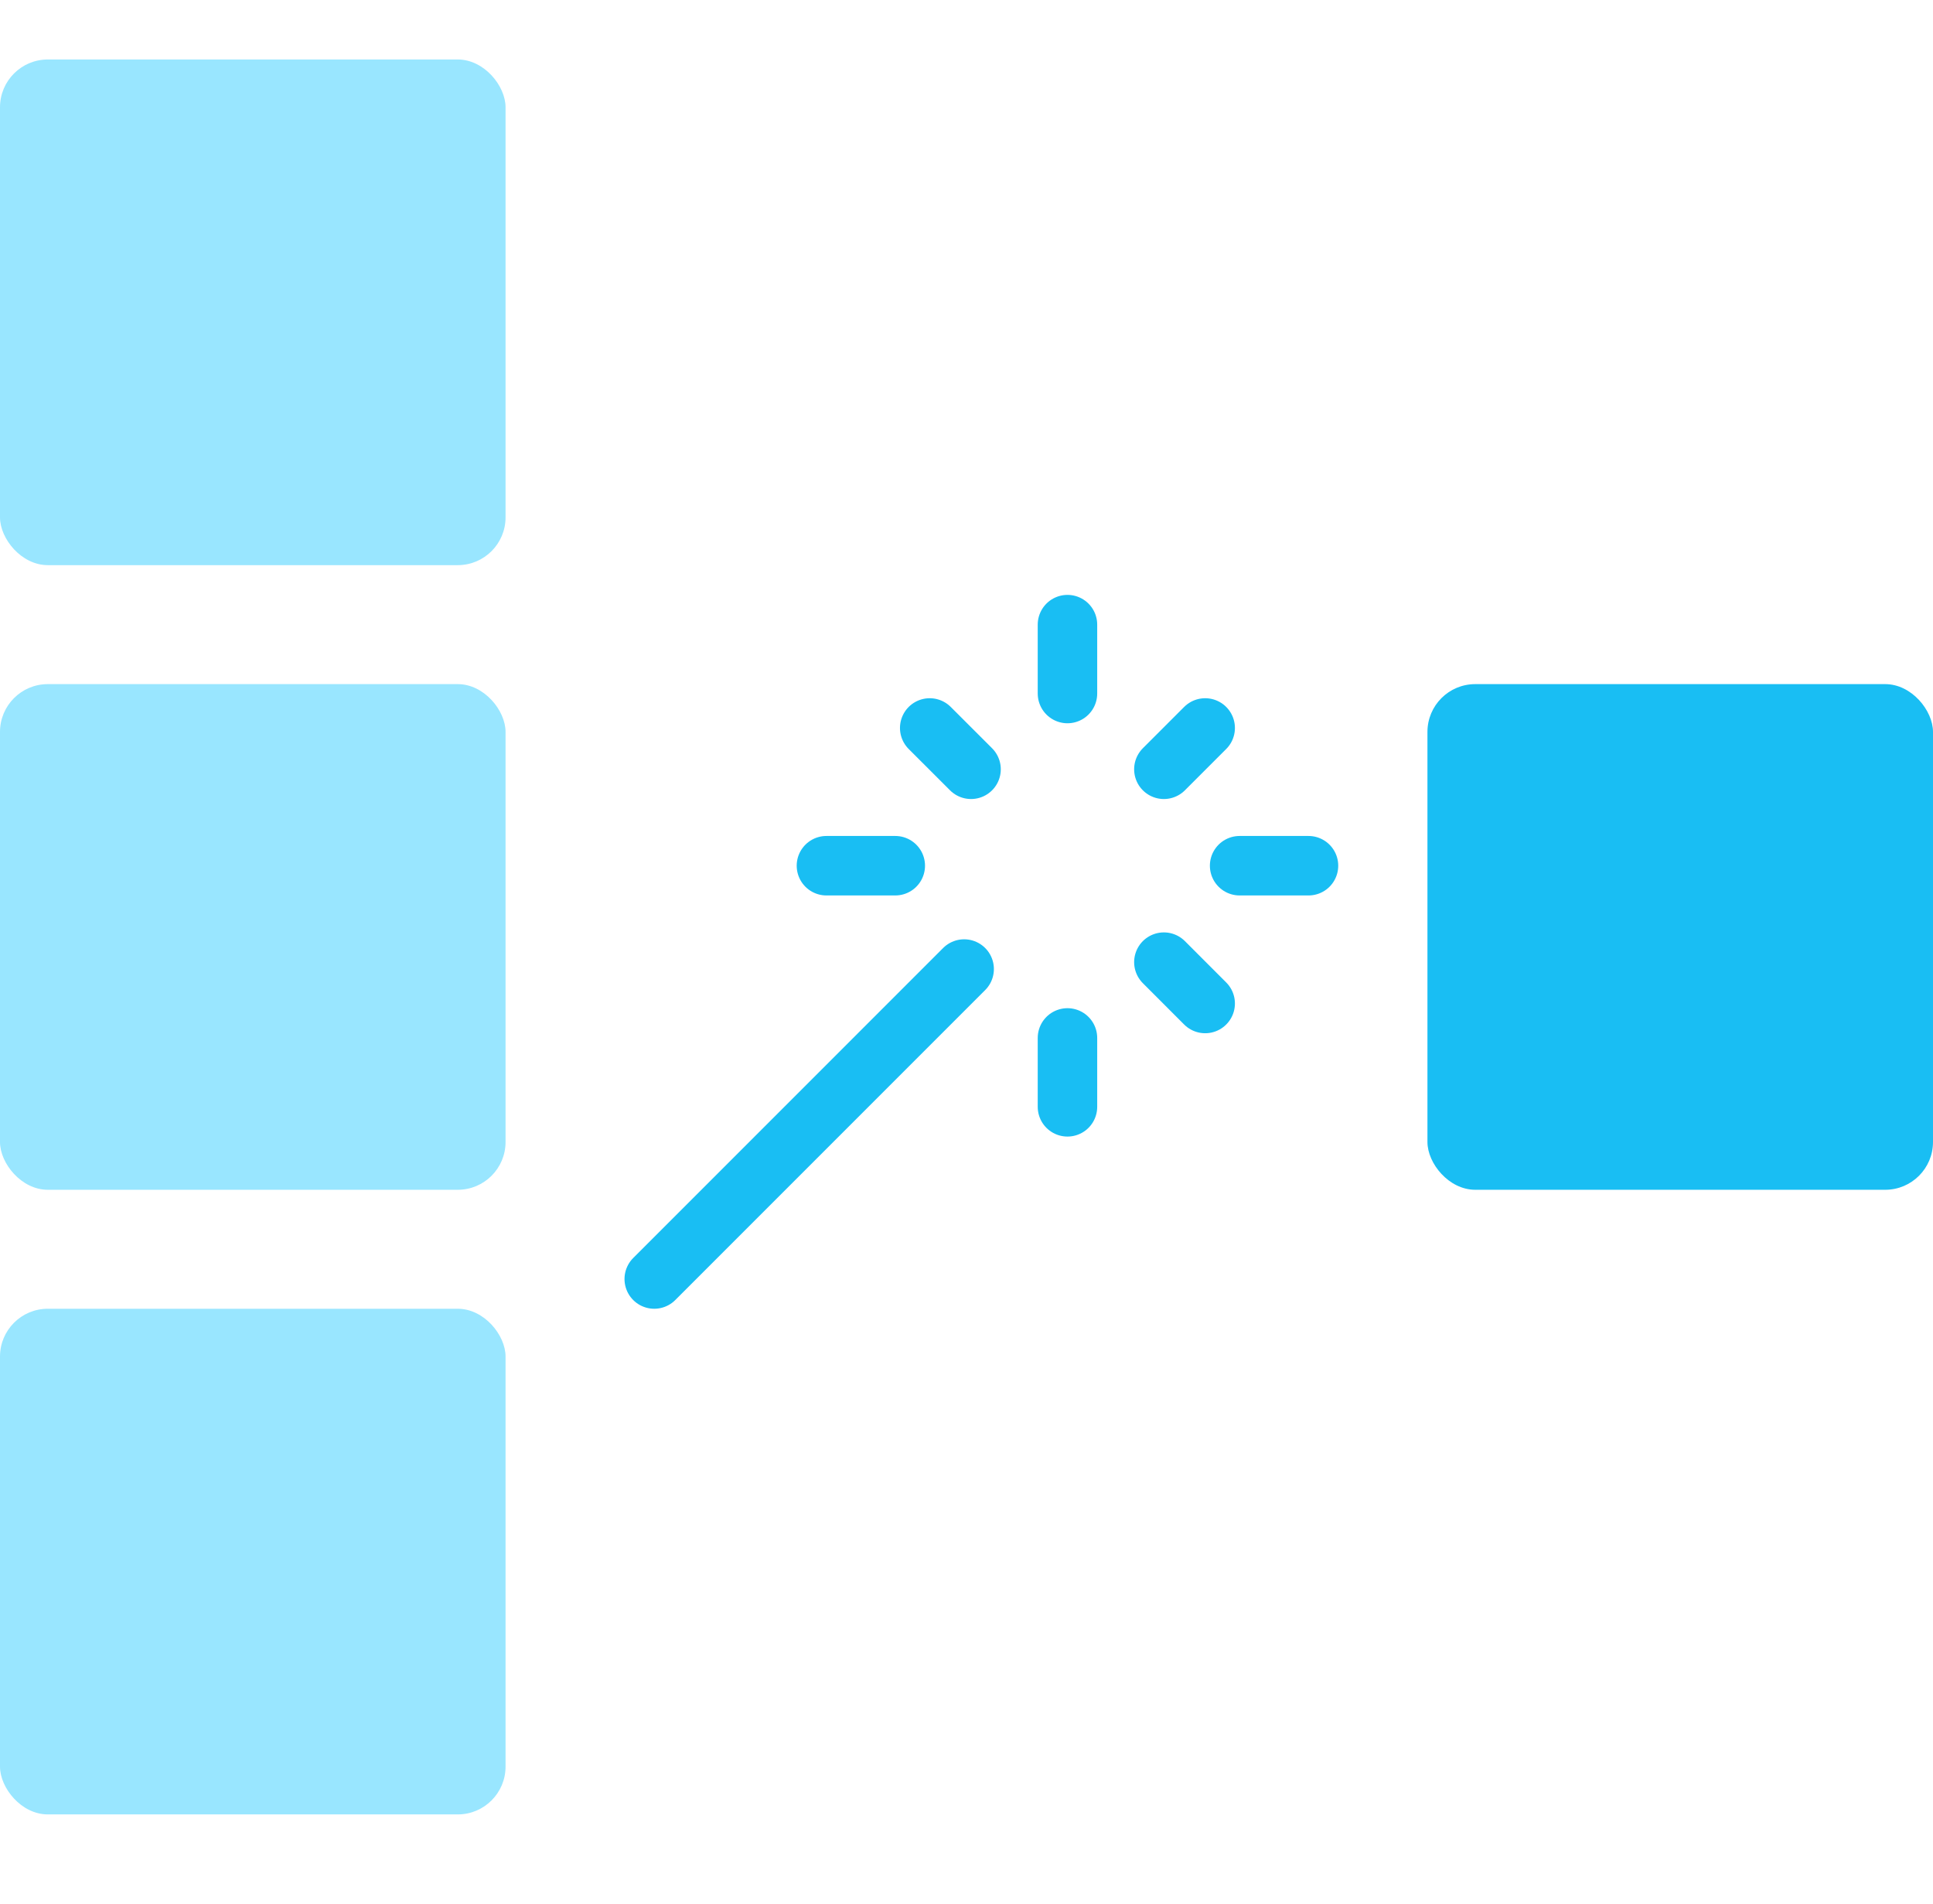
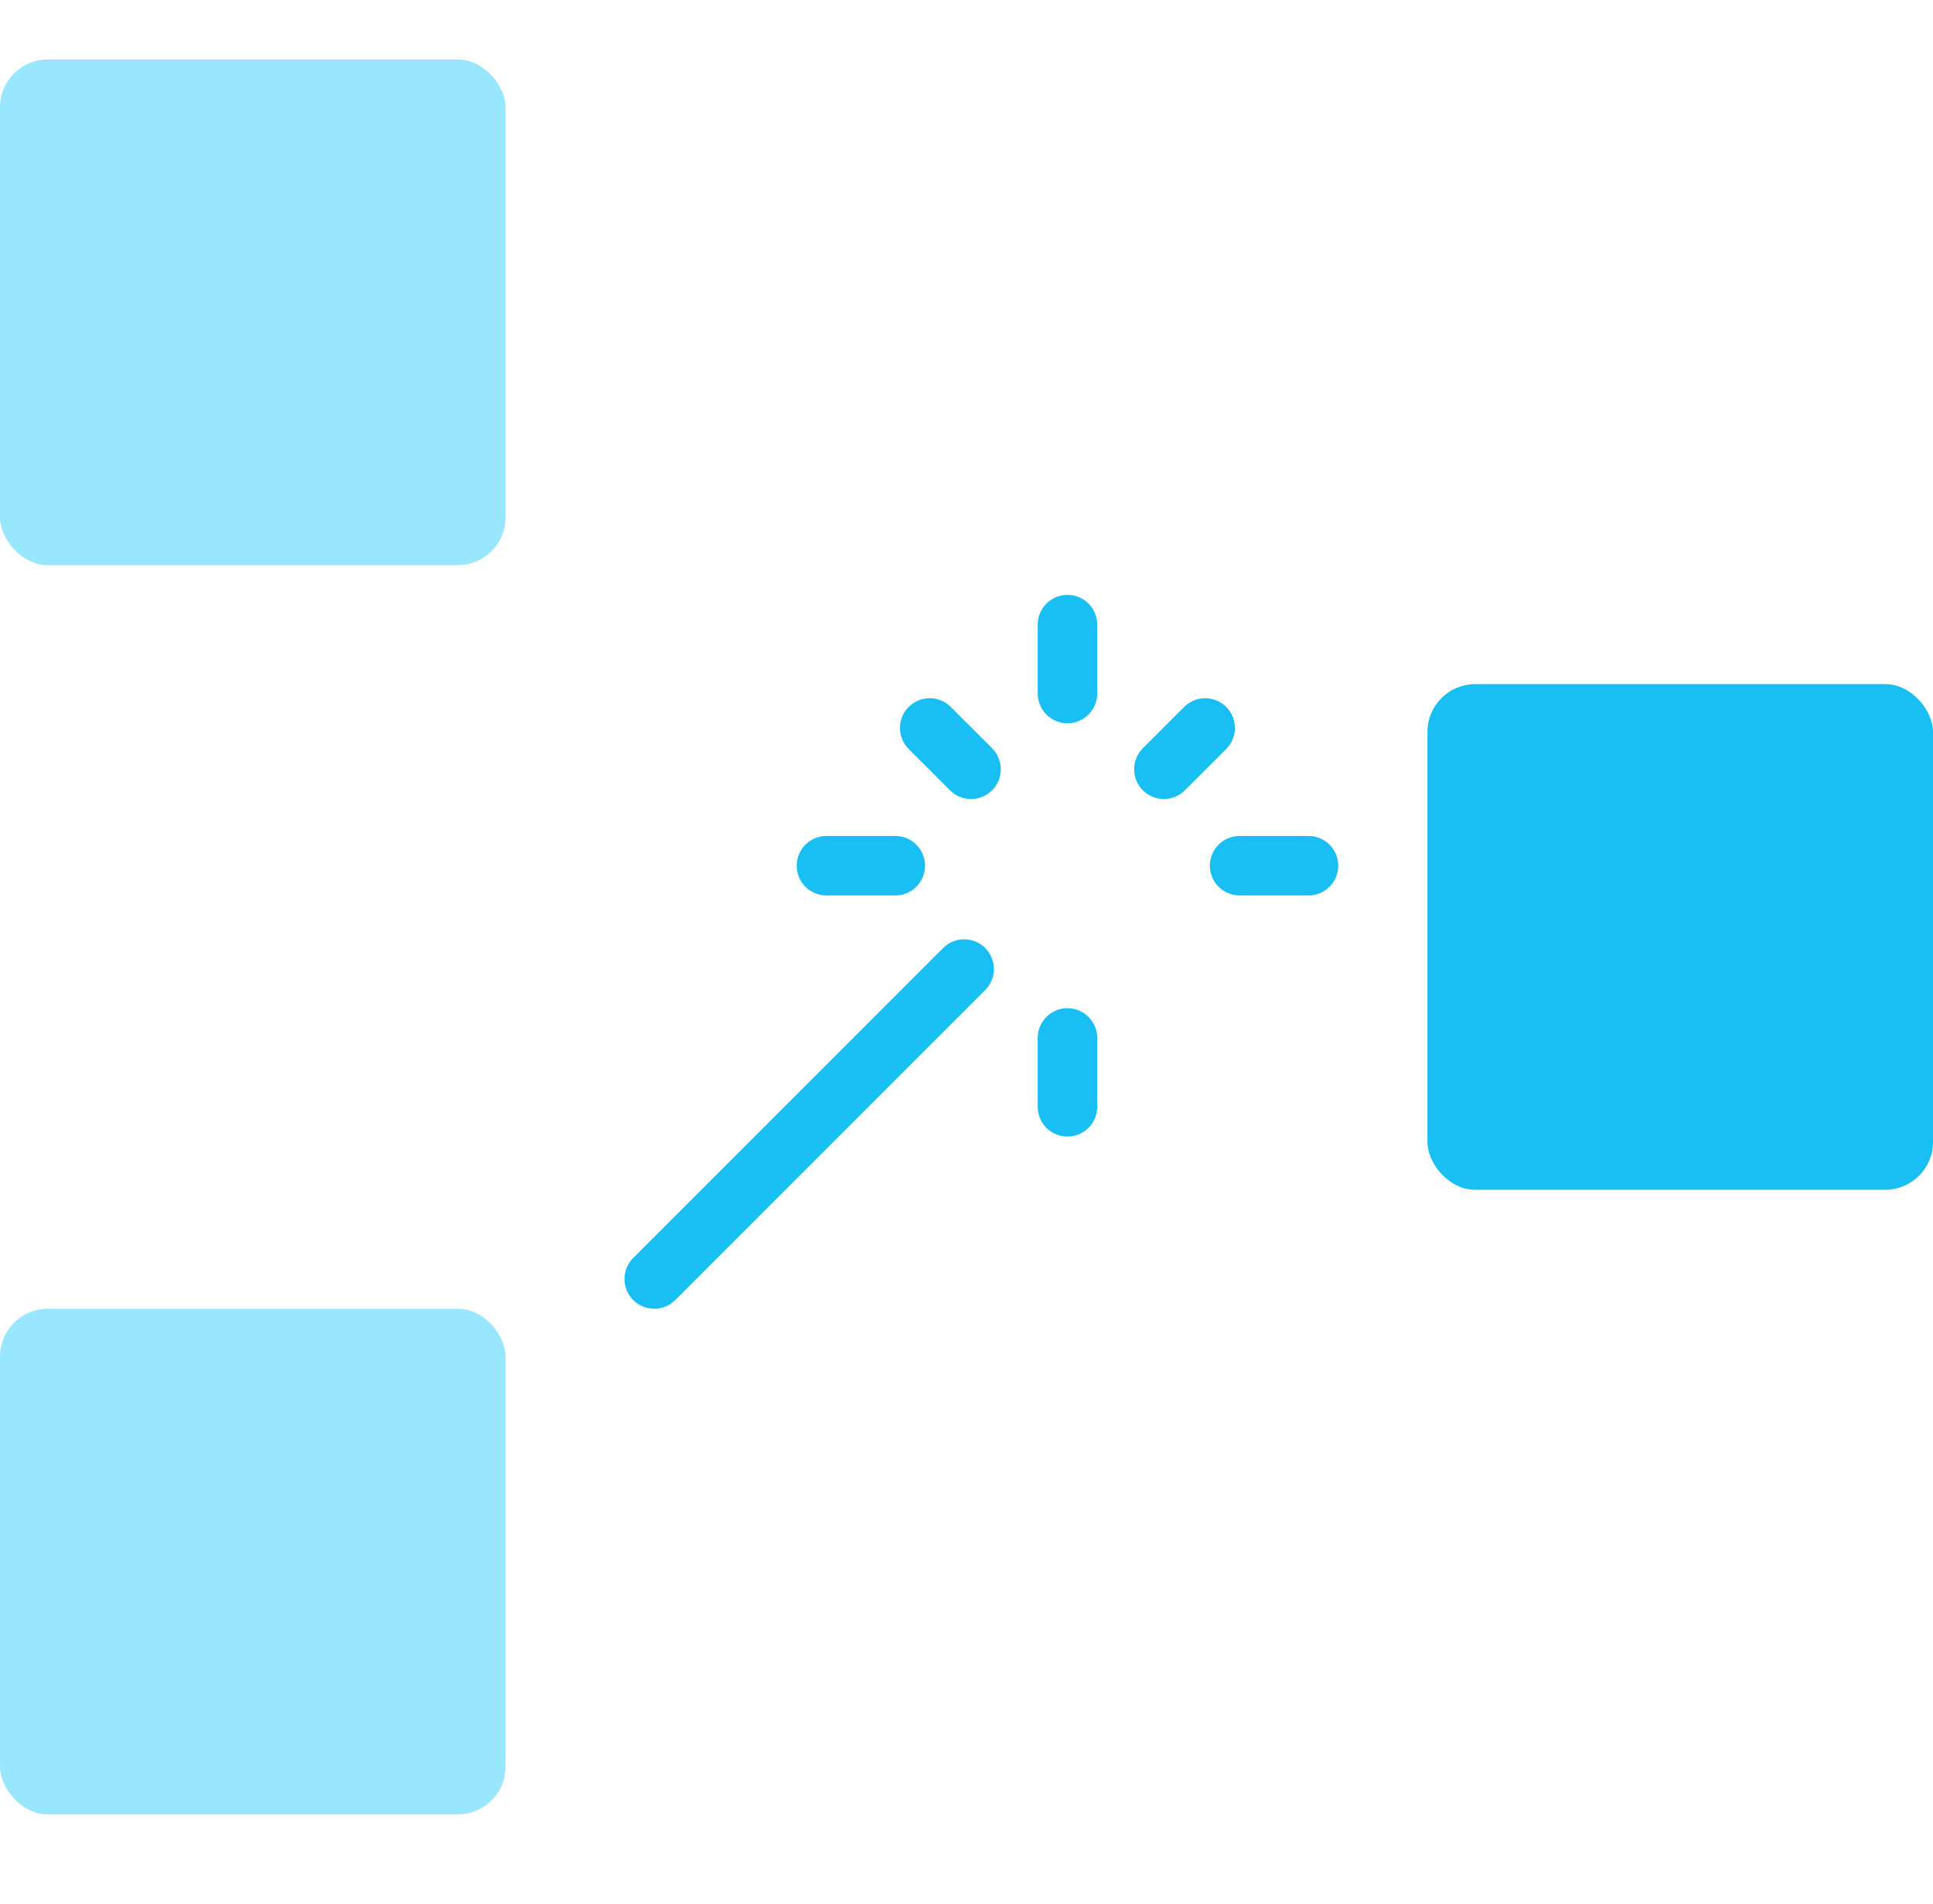
<svg xmlns="http://www.w3.org/2000/svg" width="65" height="64" viewBox="0 0 65 64" fill="none">
  <rect y="2" width="17" height="17" rx="1.607" fill="#99E6FF" />
-   <rect y="23" width="17" height="17" rx="1.607" fill="#99E6FF" />
  <rect y="44" width="17" height="17" rx="1.607" fill="#99E6FF" />
  <rect x="48" y="23" width="17" height="17" rx="1.607" fill="#19BEF3" />
-   <path d="M35.895 23.316V21M35.895 37.211V34.895M27.79 29.105H30.105M41.684 29.105H44M39.137 32.347L40.526 33.737M39.137 25.863L40.526 24.474M22 43L32.421 32.579M32.653 25.863L31.263 24.474" stroke="#19BEF3" stroke-width="2" stroke-linecap="round" stroke-linejoin="round" />
+   <path d="M35.895 23.316V21M35.895 37.211V34.895M27.79 29.105H30.105M41.684 29.105H44M39.137 32.347M39.137 25.863L40.526 24.474M22 43L32.421 32.579M32.653 25.863L31.263 24.474" stroke="#19BEF3" stroke-width="2" stroke-linecap="round" stroke-linejoin="round" />
</svg>